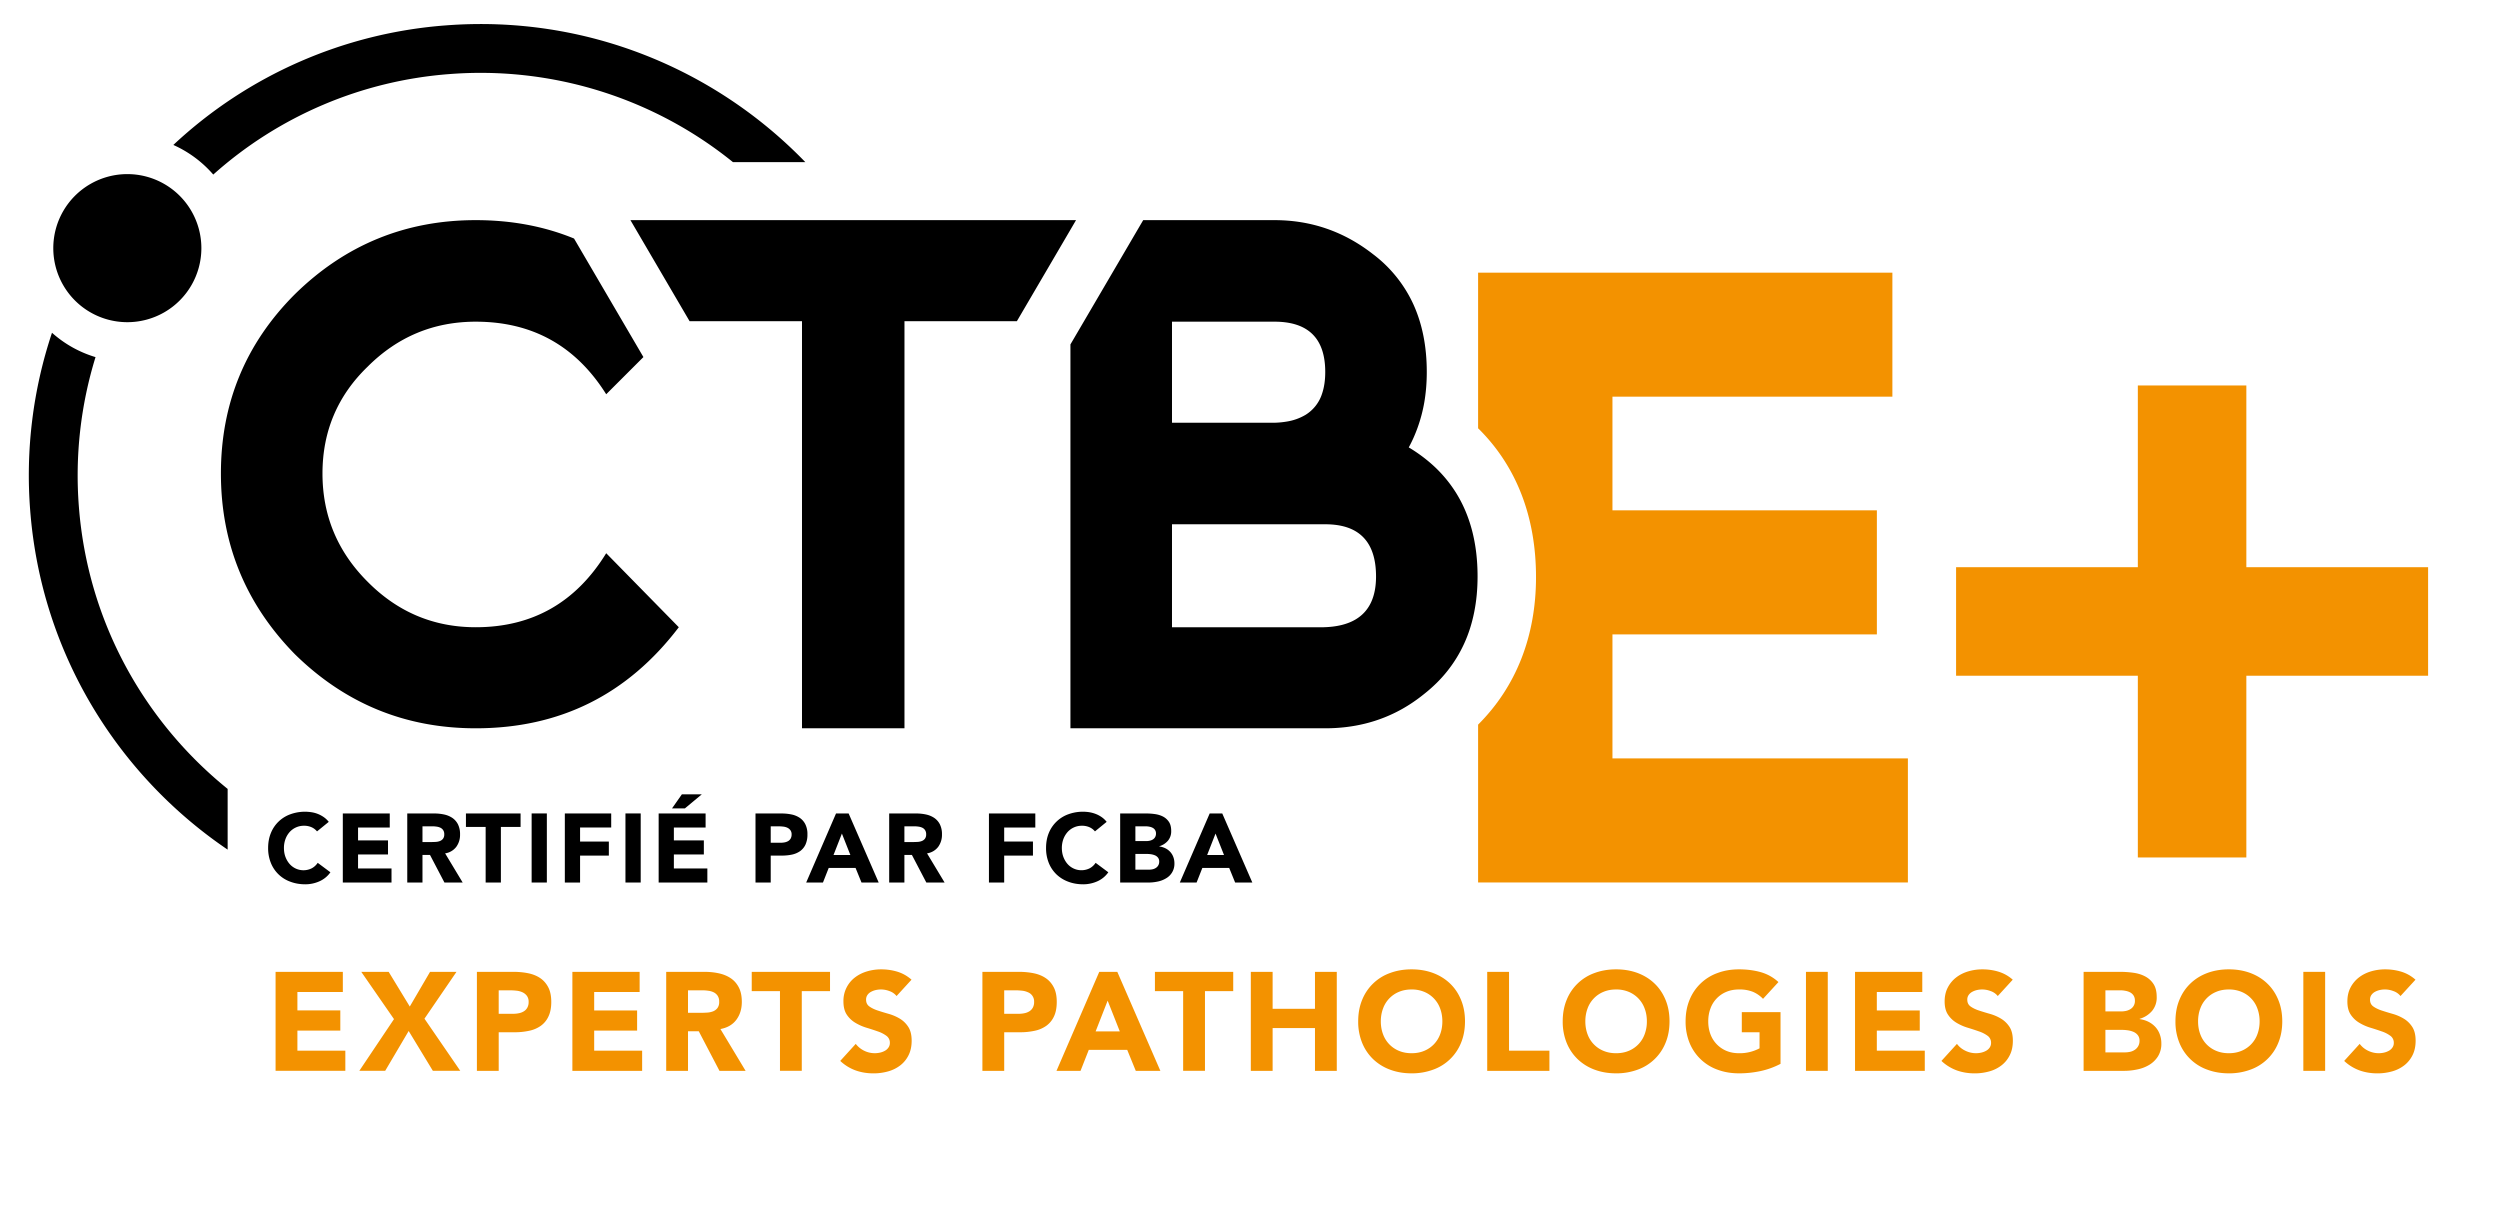
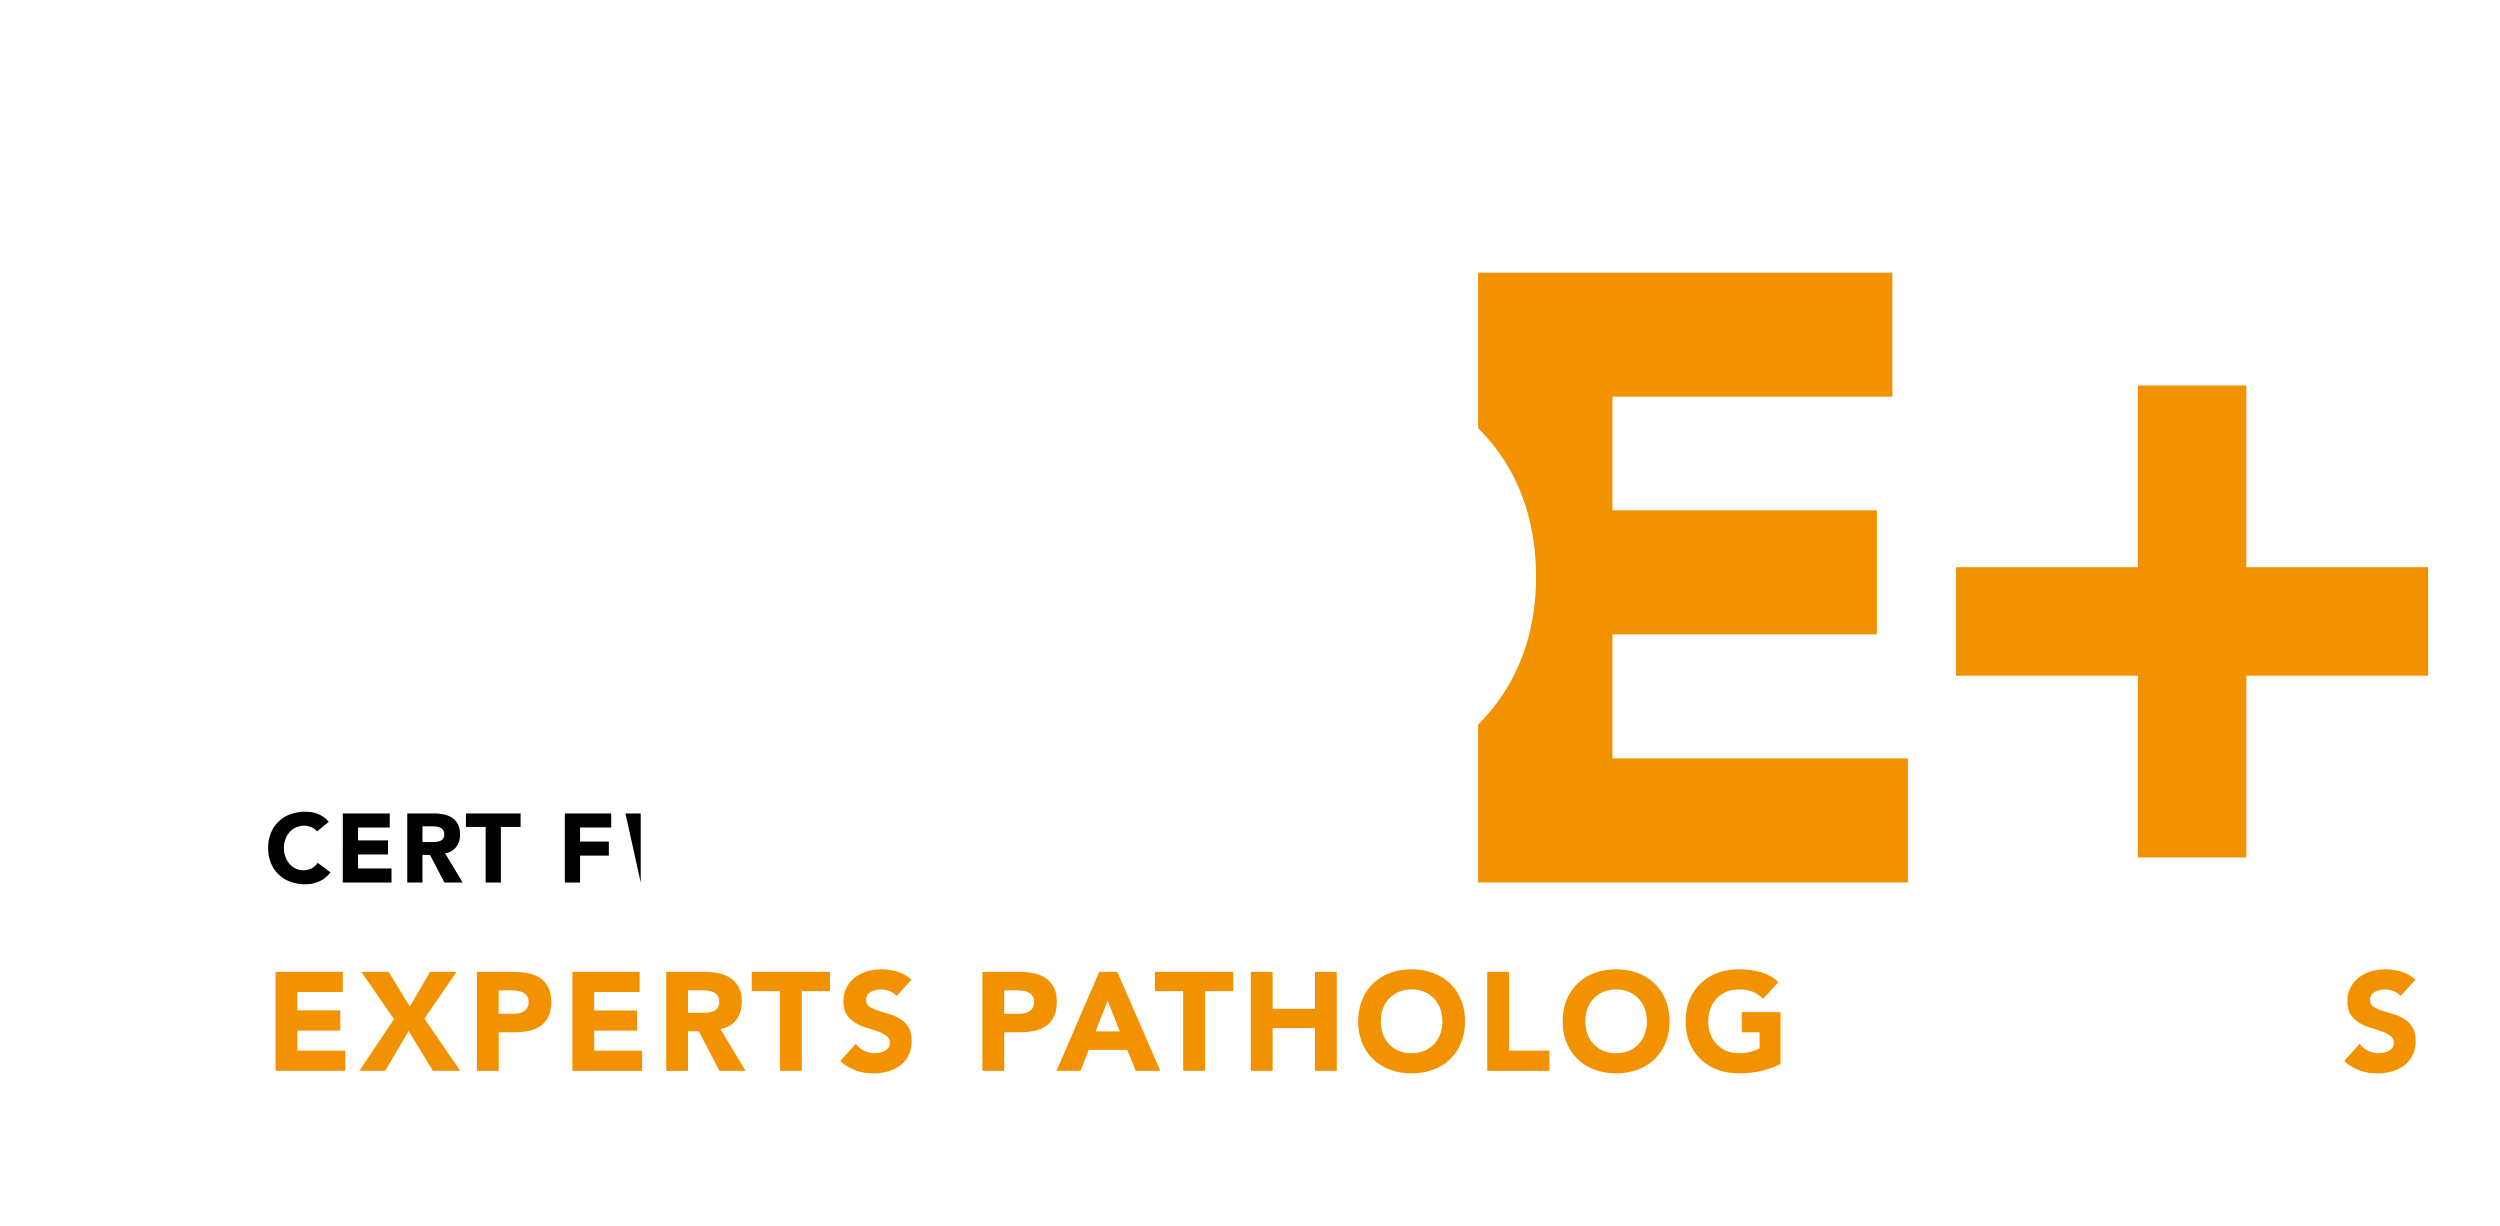
<svg xmlns="http://www.w3.org/2000/svg" viewBox="0 0 104 51" fill-rule="evenodd" clip-rule="evenodd" stroke-linejoin="round" stroke-miterlimit="2">
  <path d="M88.934 16.036v7.56h-7.561v4.514h7.561v7.561h4.514V28.11h7.561v-4.514h-7.561v-7.56h-4.514zM11.464 40.429v4.117h2.902v-.837h-1.994v-.837h1.785v-.838h-1.785v-.767h1.89v-.838h-2.798zM17.89 40.429l-.843 1.443-.878-1.443h-1.14l1.361 1.966-1.442 2.151h1.076l.977-1.657 1.006 1.657h1.14l-1.489-2.169 1.332-1.948h-1.1zM20.746 42.174h.606c.08 0 .159-.008.234-.024a.61.61 0 0 0 .204-.078.405.405 0 0 0 .145-.151.466.466 0 0 0 .056-.242.408.408 0 0 0-.073-.253.486.486 0 0 0-.186-.148.772.772 0 0 0-.253-.066 2.515 2.515 0 0 0-.267-.015h-.466v.977zm-.907-1.745h1.53c.213 0 .414.02.604.058.19.039.356.106.498.201.141.095.253.223.337.384.083.16.125.363.125.607 0 .241-.039.442-.117.605a.985.985 0 0 1-.319.39 1.288 1.288 0 0 1-.483.206 2.808 2.808 0 0 1-.604.062h-.664v1.605h-.907v-4.118zM23.811 40.429h2.798v.838h-1.891v.767h1.786v.838h-1.786v.837h1.995v.838h-2.902v-4.118zM28.621 42.133h.535c.082 0 .168-.003.259-.009a.804.804 0 0 0 .248-.052.431.431 0 0 0 .182-.136.415.415 0 0 0 .073-.262.43.43 0 0 0-.064-.25.43.43 0 0 0-.163-.143.709.709 0 0 0-.227-.066 1.794 1.794 0 0 0-.25-.018h-.593v.936zm-.907-1.704h1.593c.209 0 .409.02.596.061.188.041.353.109.495.204.142.095.254.223.337.384.083.16.125.361.125.601 0 .292-.076.538-.227.742-.151.203-.372.333-.663.387l1.047 1.739H29.93l-.861-1.646h-.448v1.646h-.907v-4.118zM32.447 41.231h-1.175v-.802h3.257v.802h-1.175v3.315h-.907v-3.315zM37.297 41.435a.65.65 0 0 0-.299-.207.974.974 0 0 0-.562-.043.752.752 0 0 0-.197.073.421.421 0 0 0-.152.131.336.336 0 0 0-.058.198c0 .124.047.219.14.284.093.066.21.123.352.169.141.047.293.093.456.139.163.047.315.113.457.198.141.086.259.2.351.343.093.144.14.336.14.577 0 .228-.043.428-.128.598-.085.171-.2.312-.346.425a1.48 1.48 0 0 1-.506.25 2.23 2.23 0 0 1-.607.082c-.268 0-.516-.041-.745-.123a1.85 1.85 0 0 1-.639-.395l.645-.709a1.001 1.001 0 0 0 1.015.363.734.734 0 0 0 .204-.079.421.421 0 0 0 .144-.134.33.33 0 0 0 .056-.191.348.348 0 0 0-.143-.294 1.297 1.297 0 0 0-.357-.183 11.217 11.217 0 0 0-.466-.152 2.064 2.064 0 0 1-.465-.204 1.107 1.107 0 0 1-.358-.337c-.094-.139-.142-.323-.142-.552a1.223 1.223 0 0 1 .479-1c.146-.112.314-.197.504-.253.189-.056.386-.084.587-.084.233 0 .458.032.675.098.217.067.412.177.587.332l-.622.68zM41.775 42.174h.605c.081 0 .16-.008.235-.024a.618.618 0 0 0 .204-.078.42.42 0 0 0 .145-.151.476.476 0 0 0 .055-.242.408.408 0 0 0-.258-.401.785.785 0 0 0-.254-.066 2.486 2.486 0 0 0-.267-.015h-.465v.977zm-.907-1.745h1.529c.213 0 .415.02.605.058.19.039.356.106.497.201.142.095.254.223.337.384.084.16.125.363.125.607 0 .241-.038.442-.116.605a.987.987 0 0 1-.32.39 1.276 1.276 0 0 1-.482.206 2.81 2.81 0 0 1-.605.062h-.663v1.605h-.907v-4.118zM46.078 41.627l-.5 1.28h1.006l-.506-1.28zm-.349-1.198h.751l1.791 4.118h-1.023l-.356-.873h-1.599l-.343.873h-1l1.779-4.118zM49.219 41.231h-1.174v-.802h3.257v.802h-1.175v3.315h-.908v-3.315zM52.034 40.429h.907v1.536h1.762v-1.536h.907v4.118h-.907v-1.78h-1.762v1.78h-.907v-4.118zM57.442 42.488c0 .194.031.371.091.532a1.18 1.18 0 0 0 .663.695c.157.066.333.099.527.099.193 0 .369-.033.525-.099a1.185 1.185 0 0 0 .664-.695c.06-.161.09-.338.09-.532 0-.19-.03-.367-.09-.529a1.185 1.185 0 0 0-.664-.698 1.339 1.339 0 0 0-.525-.099c-.194 0-.37.033-.527.099a1.18 1.18 0 0 0-.663.698c-.06.162-.091.339-.091.529m-.941 0c0-.33.055-.628.165-.895a1.958 1.958 0 0 1 1.167-1.118c.271-.1.567-.15.89-.15.321 0 .617.05.889.15.271.101.506.246.704.434.198.188.352.415.462.684.111.267.166.565.166.895 0 .33-.055.628-.166.896a1.956 1.956 0 0 1-1.166 1.116 2.533 2.533 0 0 1-.889.151c-.323 0-.619-.05-.89-.151a2.029 2.029 0 0 1-.704-.433 1.972 1.972 0 0 1-.463-.683 2.337 2.337 0 0 1-.165-.896M61.868 40.429h.908v3.28h1.68v.838h-2.588v-4.118zM65.95 42.488c0 .194.031.371.09.532a1.18 1.18 0 0 0 .664.695c.157.066.332.099.526.099s.37-.033.526-.099a1.18 1.18 0 0 0 .663-.695 1.49 1.49 0 0 0 .091-.532c0-.19-.03-.367-.091-.529a1.188 1.188 0 0 0-.663-.698 1.34 1.34 0 0 0-.526-.099c-.194 0-.369.033-.526.099a1.18 1.18 0 0 0-.664.698c-.059.162-.09.339-.09.529m-.941 0c0-.33.055-.628.165-.895a1.958 1.958 0 0 1 1.166-1.118c.272-.1.568-.15.89-.15.322 0 .618.05.89.15.271.101.506.246.703.434.199.188.352.415.463.684.111.267.166.565.166.895 0 .33-.055.628-.166.896A1.959 1.959 0 0 1 68.12 44.5a2.535 2.535 0 0 1-.89.151c-.322 0-.618-.05-.89-.151a2.034 2.034 0 0 1-.703-.433 1.972 1.972 0 0 1-.463-.683 2.337 2.337 0 0 1-.165-.896M74.07 44.256c-.268.139-.547.24-.838.302a4.252 4.252 0 0 1-.889.093c-.323 0-.619-.05-.89-.151a1.972 1.972 0 0 1-1.167-1.116 2.337 2.337 0 0 1-.165-.896c0-.33.055-.628.165-.895a1.967 1.967 0 0 1 1.167-1.117c.271-.101.567-.151.89-.151.329 0 .632.04.909.118.277.081.521.217.731.411l-.641.698a1.273 1.273 0 0 0-.418-.291 1.49 1.49 0 0 0-.581-.099c-.194 0-.37.033-.527.099a1.18 1.18 0 0 0-.663.698c-.06.162-.09.339-.09.529 0 .194.03.371.09.532a1.203 1.203 0 0 0 .663.695c.157.066.333.099.527.099a1.75 1.75 0 0 0 .854-.204v-.668h-.738v-.838h1.611v2.152z" fill="#f39200" fill-rule="nonzero" />
-   <path fill="#f39200" d="M75.128 40.429h.907v4.118h-.907z" />
-   <path d="M77.169 40.429h2.798v.838h-1.891v.767h1.786v.838h-1.786v.837h1.995v.838h-2.902v-4.118zM83.107 41.435a.645.645 0 0 0-.299-.207.974.974 0 0 0-.562-.043.766.766 0 0 0-.197.073.426.426 0 0 0-.151.131.33.33 0 0 0-.059.198c0 .124.047.219.14.284.093.066.21.123.352.169.142.047.294.093.457.139.163.047.315.113.456.198.141.086.259.2.352.343.093.144.139.336.139.577 0 .228-.042.428-.128.598-.085.171-.2.312-.346.425a1.462 1.462 0 0 1-.506.25 2.23 2.23 0 0 1-.607.082c-.268 0-.516-.041-.745-.123a1.858 1.858 0 0 1-.639-.395l.645-.709c.093.124.21.219.353.287a.997.997 0 0 0 .662.076.722.722 0 0 0 .204-.079.424.424 0 0 0 .145-.134.33.33 0 0 0 .055-.191.35.35 0 0 0-.142-.294 1.303 1.303 0 0 0-.358-.183 11.152 11.152 0 0 0-.465-.152 2.052 2.052 0 0 1-.466-.204 1.094 1.094 0 0 1-.357-.337c-.095-.139-.143-.323-.143-.552 0-.221.044-.415.131-.581.087-.167.204-.307.349-.419.145-.112.313-.197.503-.253.19-.056.386-.084.587-.084.233 0 .458.032.675.098.217.067.413.177.588.332l-.623.68zM87.585 43.779h.814c.07 0 .14-.008.213-.023a.568.568 0 0 0 .194-.082.436.436 0 0 0 .198-.378.359.359 0 0 0-.073-.235.456.456 0 0 0-.183-.137.947.947 0 0 0-.238-.064 1.72 1.72 0 0 0-.239-.017h-.686v.936zm0-1.704h.658a.963.963 0 0 0 .206-.023.595.595 0 0 0 .183-.076.389.389 0 0 0 .18-.348.379.379 0 0 0-.055-.213.388.388 0 0 0-.142-.131.66.66 0 0 0-.198-.066 1.08 1.08 0 0 0-.215-.021h-.617v.878zm-.907-1.646h1.536a3.9 3.9 0 0 1 .537.038c.18.025.342.075.486.151.144.076.26.181.349.317.089.136.133.316.133.541a.862.862 0 0 1-.194.579 1.072 1.072 0 0 1-.515.328v.012c.136.019.259.057.369.113a.99.99 0 0 1 .285.215.91.91 0 0 1 .183.306c.043.116.065.24.065.373a.981.981 0 0 1-.14.542 1.097 1.097 0 0 1-.361.353 1.563 1.563 0 0 1-.497.191c-.184.04-.367.059-.55.059h-1.686v-4.118zM91.44 42.488c0 .194.03.371.09.532a1.18 1.18 0 0 0 .664.695c.156.066.332.099.526.099s.369-.033.526-.099a1.18 1.18 0 0 0 .663-.695c.06-.161.091-.338.091-.532 0-.19-.031-.367-.091-.529a1.18 1.18 0 0 0-.663-.698 1.344 1.344 0 0 0-.526-.099c-.194 0-.37.033-.526.099a1.18 1.18 0 0 0-.664.698c-.06.162-.09.339-.09.529m-.941 0c0-.33.054-.628.165-.895.11-.269.265-.496.463-.684.197-.188.431-.333.703-.434.272-.1.568-.15.89-.15.322 0 .618.05.89.15.271.101.506.246.703.434.199.188.352.415.463.684.111.267.166.565.166.895 0 .33-.055.628-.166.896A1.959 1.959 0 0 1 93.61 44.5a2.535 2.535 0 0 1-.89.151c-.322 0-.618-.05-.89-.151a1.959 1.959 0 0 1-1.166-1.116 2.318 2.318 0 0 1-.165-.896" fill="#f39200" fill-rule="nonzero" />
-   <path fill="#f39200" d="M95.819 40.429h.907v4.118h-.907z" />
  <path d="M99.861 41.435a.645.645 0 0 0-.299-.207.965.965 0 0 0-.561-.043.759.759 0 0 0-.198.073.426.426 0 0 0-.151.131.33.33 0 0 0-.059.198c0 .124.047.219.14.284.094.066.21.123.352.169.142.047.294.093.456.139.164.047.316.113.457.198.142.086.259.2.352.343.093.144.14.336.14.577 0 .228-.043.428-.128.598a1.22 1.22 0 0 1-.346.425 1.48 1.48 0 0 1-.506.25 2.238 2.238 0 0 1-.608.082c-.268 0-.516-.041-.745-.123a1.858 1.858 0 0 1-.639-.395l.645-.709a.942.942 0 0 0 .353.287.995.995 0 0 0 .662.076.71.71 0 0 0 .204-.079.424.424 0 0 0 .145-.134.33.33 0 0 0 .055-.191.348.348 0 0 0-.142-.294 1.29 1.29 0 0 0-.358-.183 11.152 11.152 0 0 0-.465-.152 2.025 2.025 0 0 1-.465-.204 1.098 1.098 0 0 1-.358-.337c-.095-.139-.143-.323-.143-.552 0-.221.044-.415.131-.581a1.27 1.27 0 0 1 .349-.419c.146-.112.313-.197.503-.253.19-.056.386-.084.588-.084.232 0 .457.032.674.098.217.067.413.177.588.332l-.623.68zM67.078 31.55v-5.159h11v-5.16h-11v-4.729h11.645v-5.16H61.489v6.479l.018.012c1.571 1.558 2.391 3.657 2.391 6.175 0 2.461-.83 4.562-2.409 6.137v6.565h17.879v-5.16h-12.29z" fill="#f39200" fill-rule="nonzero" />
  <path d="M12.959 34.412a.76.76 0 0 0-.315-.061.795.795 0 0 0-.595.262.916.916 0 0 0-.174.294 1.06 1.06 0 0 0-.063.37c0 .135.021.259.063.371.042.112.1.21.173.293a.767.767 0 0 0 .921.18c.1-.054.183-.13.248-.227l.528.393a1.095 1.095 0 0 1-.463.378 1.437 1.437 0 0 1-.577.122c-.224 0-.432-.035-.621-.106a1.366 1.366 0 0 1-.814-.779 1.626 1.626 0 0 1-.116-.625c0-.23.039-.439.116-.626a1.37 1.37 0 0 1 .814-.779 1.78 1.78 0 0 1 .875-.083 1.211 1.211 0 0 1 .506.201c.078.054.149.12.211.199l-.488.397a.616.616 0 0 0-.229-.174M16.214 33.84v.584h-1.319v.536h1.246v.585h-1.246v.584h1.392v.585h-2.026V33.84h1.953zM17.949 35.029c.057 0 .117-.002.18-.006a.548.548 0 0 0 .173-.037.301.301 0 0 0 .128-.095.289.289 0 0 0 .051-.183.3.3 0 0 0-.045-.174.296.296 0 0 0-.114-.1.531.531 0 0 0-.158-.046 1.17 1.17 0 0 0-.174-.013h-.415v.654h.374zm.105-1.189c.147 0 .285.014.417.042a.988.988 0 0 1 .345.142.72.72 0 0 1 .235.268.912.912 0 0 1 .087.421.838.838 0 0 1-.158.517.713.713 0 0 1-.463.27l.731 1.214h-.759l-.601-1.149h-.313v1.149h-.633V33.84h1.112zM19.383 34.4v-.56h2.273v.56h-.819v2.314h-.634V34.4h-.82z" fill-rule="nonzero" />
-   <path d="M22.116 33.839h.633v2.874h-.633z" />
  <path d="M25.426 33.84v.584h-1.295v.585h1.197v.584h-1.197v1.121h-.634V33.84h1.929z" fill-rule="nonzero" />
-   <path d="M26.019 33.839h.634v2.874h-.634z" />
-   <path d="M29.195 33.044l-.703.585h-.536l.41-.585h.829zm.158.796v.584h-1.32v.536h1.247v.585h-1.247v.584h1.393v.585H27.4V33.84h1.953zM32.485 35.058a.807.807 0 0 0 .164-.017.456.456 0 0 0 .142-.054.297.297 0 0 0 .102-.106.344.344 0 0 0 .038-.169.283.283 0 0 0-.051-.176.338.338 0 0 0-.129-.104.549.549 0 0 0-.177-.046 1.748 1.748 0 0 0-.187-.011h-.325v.683h.423zm.012-1.218c.149 0 .289.013.422.04a.963.963 0 0 1 .347.14.704.704 0 0 1 .235.268.906.906 0 0 1 .088.424.985.985 0 0 1-.081.423.698.698 0 0 1-.224.272.92.92 0 0 1-.337.144c-.13.028-.271.042-.422.042h-.463v1.121h-.633V33.84h1.068zM34.674 35.569h.702l-.353-.893-.349.893zm.629-1.729l1.251 2.874h-.715l-.248-.609h-1.116l-.24.609h-.698l1.242-2.874h.524zM37.996 35.029c.057 0 .118-.002.181-.006a.542.542 0 0 0 .172-.037.29.29 0 0 0 .128-.095.289.289 0 0 0 .051-.183.3.3 0 0 0-.045-.174.286.286 0 0 0-.113-.1.531.531 0 0 0-.158-.046 1.184 1.184 0 0 0-.175-.013h-.414v.654h.373zm.106-1.189c.146 0 .285.014.416.042a.988.988 0 0 1 .345.142.722.722 0 0 1 .236.268.912.912 0 0 1 .087.421.845.845 0 0 1-.158.517.715.715 0 0 1-.463.27l.731 1.214h-.76l-.601-1.149h-.312v1.149h-.633V33.84h1.112zM43.069 33.84v.584h-1.295v.585h1.197v.584h-1.197v1.121h-.634V33.84h1.929zM45.321 34.412a.76.76 0 0 0-.315-.061.791.791 0 0 0-.595.262.937.937 0 0 0-.175.294 1.084 1.084 0 0 0-.063.37c0 .135.022.259.063.371.043.112.1.21.173.293a.771.771 0 0 0 .922.18c.1-.054.182-.13.247-.227l.528.393a1.099 1.099 0 0 1-.462.378 1.44 1.44 0 0 1-.577.122c-.225 0-.432-.035-.621-.106a1.417 1.417 0 0 1-.492-.302 1.38 1.38 0 0 1-.323-.477 1.626 1.626 0 0 1-.115-.625c0-.23.038-.439.115-.626a1.384 1.384 0 0 1 .815-.779 1.775 1.775 0 0 1 .875-.083c.087.015.174.038.26.071.085.033.167.076.245.13.079.054.149.12.211.199l-.487.397a.624.624 0 0 0-.229-.174M47.8 36.178a.684.684 0 0 0 .148-.016.393.393 0 0 0 .136-.057.299.299 0 0 0 .139-.264.255.255 0 0 0-.051-.164.321.321 0 0 0-.128-.096.732.732 0 0 0-.167-.045 1.247 1.247 0 0 0-.166-.012h-.479v.654h.568zm-.109-1.189a.644.644 0 0 0 .144-.017.394.394 0 0 0 .128-.053.265.265 0 0 0 .091-.097.29.29 0 0 0 .035-.146.26.26 0 0 0-.039-.148.261.261 0 0 0-.099-.091.456.456 0 0 0-.139-.047.778.778 0 0 0-.15-.015h-.43v.614h.459zm-.02-1.149c.124 0 .249.008.375.026s.239.053.339.105c.1.053.181.127.244.222.062.094.093.22.093.378a.603.603 0 0 1-.136.403.746.746 0 0 1-.36.23v.008c.095.013.181.04.259.079a.686.686 0 0 1 .198.15.638.638 0 0 1 .128.213c.03.081.045.168.045.26a.692.692 0 0 1-.349.625 1.09 1.09 0 0 1-.347.134 1.871 1.871 0 0 1-.384.041h-1.177V33.84h1.072zM50.217 35.569h.702l-.353-.893-.349.893zm.629-1.729l1.251 2.874h-.715l-.248-.609h-1.116l-.24.609h-.698l1.243-2.874h.523zM1.256 21.232c.457 5.931 3.636 11.01 8.214 14.113v-2.526c-3.465-2.8-5.821-6.96-6.189-11.743a16.687 16.687 0 0 1 .693-6.22 4.767 4.767 0 0 1-1.811-1.013 18.713 18.713 0 0 0-.907 7.389M18.549 1.056A18.625 18.625 0 0 0 7.211 6.03a4.77 4.77 0 0 1 1.661 1.232 16.616 16.616 0 0 1 9.833-4.181 16.696 16.696 0 0 1 11.788 3.665h3.01C29.744 2.859 24.349.61 18.549 1.056M24.145 10.376l-.265-.453c-1.24-.509-2.603-.765-4.09-.765-2.921 0-5.428 1.026-7.52 3.079-2.053 2.052-3.08 4.54-3.08 7.461 0 2.921 1.027 5.428 3.08 7.52 2.092 2.053 4.599 3.079 7.52 3.079 3.5 0 6.316-1.401 8.448-4.204l-3.02-3.079c-1.263 2.052-3.072 3.079-5.428 3.079-1.75 0-3.25-.632-4.5-1.895-1.25-1.25-1.875-2.75-1.875-4.5s.625-3.231 1.875-4.441c1.25-1.25 2.75-1.875 4.5-1.875 2.356 0 4.165 1.006 5.428 3.019l1.548-1.547-.16-.274-2.461-4.204zM48.755 21.81h6.375c.352 0 .66.045.924.135.792.272 1.189.951 1.189 2.036 0 .855-.284 1.451-.849 1.787-.339.202-.78.31-1.323.325h-6.316V21.81zm0-8.428h4.264c1.407 0 2.111.697 2.111 2.092 0 .342-.044.643-.132.902a1.603 1.603 0 0 1-.693.885 2.22 2.22 0 0 1-.792.279 3.576 3.576 0 0 1-.494.046h-4.264v-4.204zm-4.225.946v15.969h10.6c1.175 0 2.238-.266 3.191-.799.317-.178.622-.385.915-.622.186-.146.36-.3.523-.46a5.525 5.525 0 0 0 1.394-2.275c.139-.437.232-.903.279-1.397a8.22 8.22 0 0 0 .035-.763c0-1.369-.303-2.535-.906-3.496a5.456 5.456 0 0 0-.984-1.161 6.398 6.398 0 0 0-.973-.712c.147-.266.269-.546.373-.836a6.29 6.29 0 0 0 .272-1.029c.07-.404.105-.829.105-1.273 0-1.06-.186-1.997-.557-2.813a5.462 5.462 0 0 0-1.673-2.082c-1.211-.948-2.579-1.421-4.105-1.421h-5.462l-.713 1.218-2.314 3.952zM44.763 9.158H26.226l2.461 4.204h4.676v16.935h4.263V13.362h4.676l2.229-3.807.232-.397zM8.377 10.323a3.08 3.08 0 1 1-6.16 0 3.08 3.08 0 0 1 6.16 0" fill-rule="nonzero" />
+   <path d="M26.019 33.839h.634v2.874z" />
</svg>